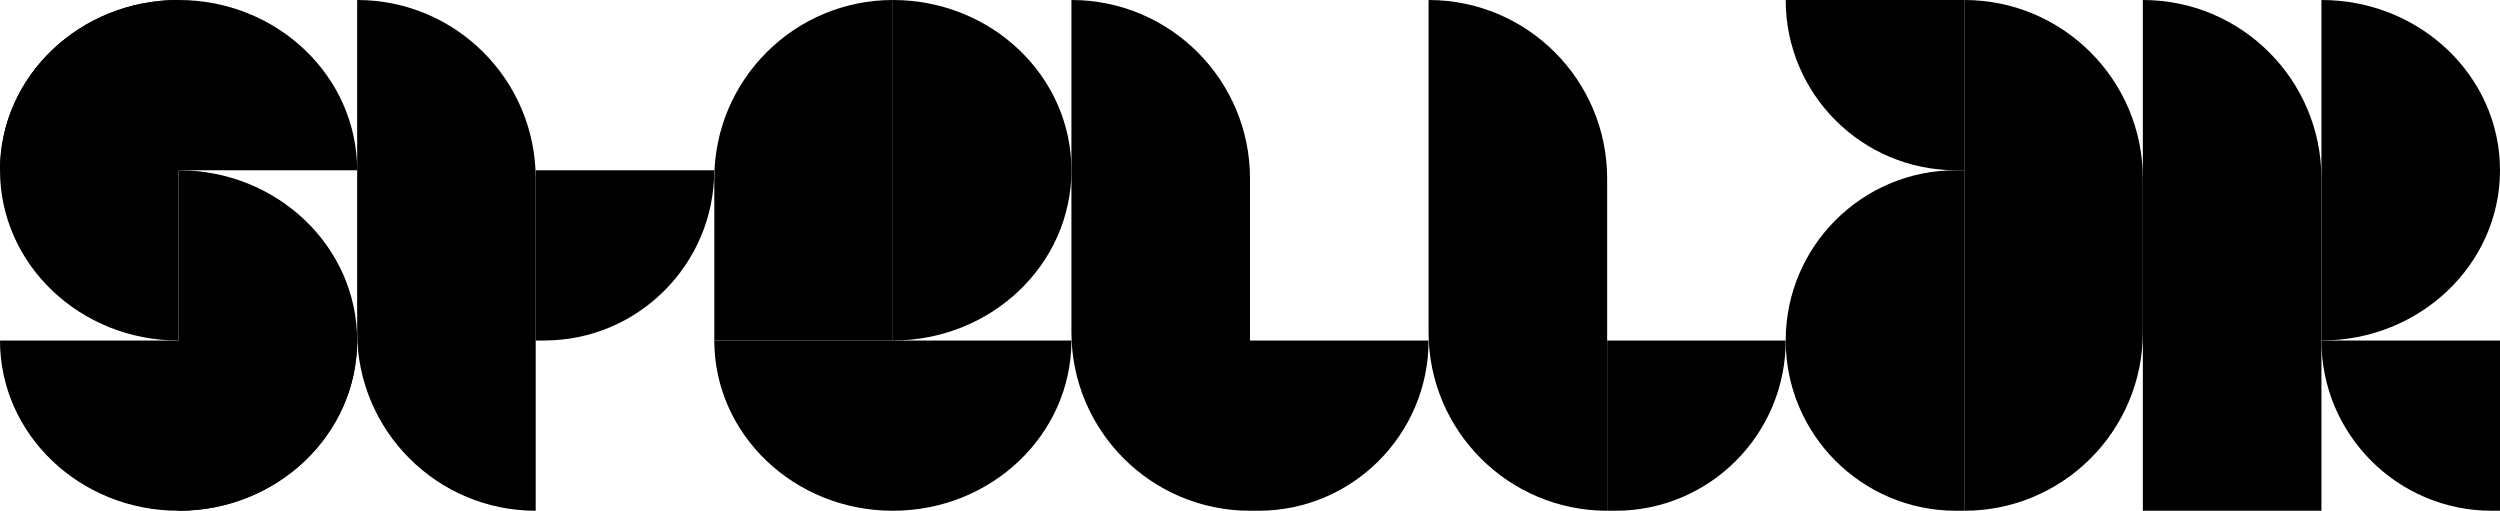
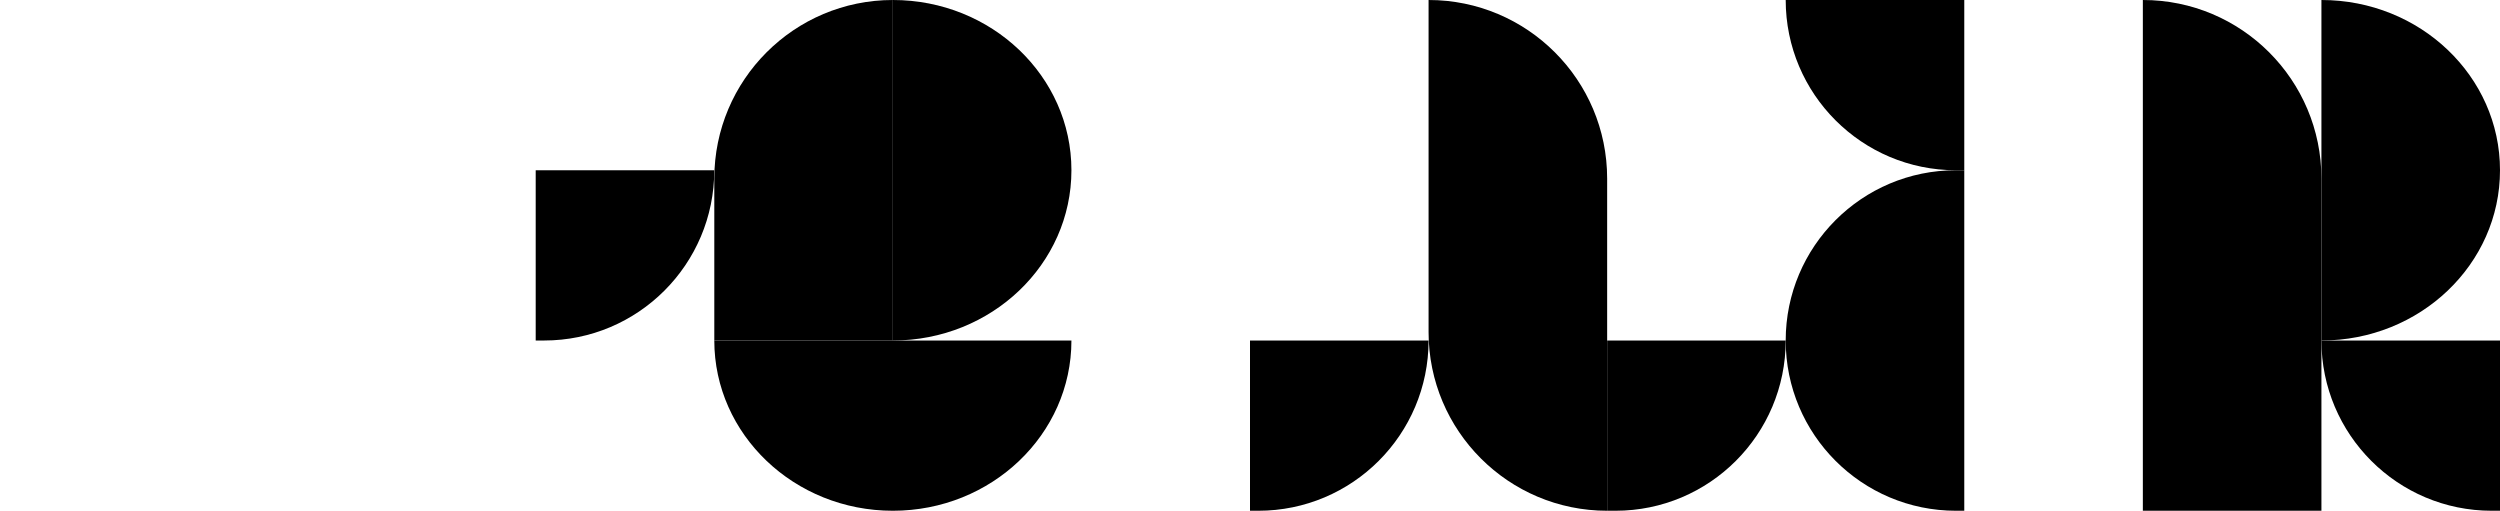
<svg xmlns="http://www.w3.org/2000/svg" width="93" height="19" viewBox="0 0 93 19" fill="none">
  <g clip-path="url(#clip0_3090_6152)">
    <path d="M6.643 19C10.312 19 13.286 16.164 13.286 12.667H0C0 16.164 2.974 19 6.643 19Z" fill="black" />
    <path d="M6.643 4.1008e-05C10.312 4.1008e-05 13.286 2.836 13.286 6.333H0C0 2.836 2.974 4.1008e-05 6.643 4.1008e-05Z" fill="black" />
    <path d="M13.286 12.667C13.286 9.169 10.312 6.333 6.643 6.333L6.643 19C10.312 19 13.286 16.165 13.286 12.667Z" fill="black" />
    <path d="M-3.45187e-05 6.333C-3.43584e-05 2.835 2.974 -4.02072e-05 6.643 -4.00543e-05L6.643 12.667C2.974 12.667 -3.46791e-05 9.831 -3.45187e-05 6.333Z" fill="black" />
  </g>
  <path d="M33.214 19C36.883 19 39.857 16.164 39.857 12.667H26.572C26.572 16.164 29.546 19 33.214 19Z" fill="black" />
  <path d="M39.857 6.333C39.857 2.835 36.883 -4.02072e-05 33.214 -4.00543e-05L33.214 12.667C36.883 12.667 39.857 9.831 39.857 6.333Z" fill="black" />
  <path d="M26.572 12.667H33.214V-4.05312e-05V-4.05312e-05C29.546 -4.05312e-05 26.572 2.974 26.572 6.643V12.667Z" fill="black" />
-   <path d="M19.928 19V19C16.26 19 13.286 16.026 13.286 12.357V2.38419e-07V2.38419e-07C16.954 2.38419e-07 19.928 2.974 19.928 6.643V19Z" fill="black" />
  <path d="M26.571 6.333H19.928V12.667H20.238C23.736 12.667 26.571 9.831 26.571 6.333V6.333Z" fill="black" />
  <g clip-path="url(#clip1_3090_6152)">
    <path d="M93 6.333C93 2.835 90.026 -4.02072e-05 86.357 -4.00543e-05L86.357 12.667C90.026 12.667 93 9.831 93 6.333Z" fill="black" />
    <path d="M79.714 0V0C83.383 0 86.357 2.974 86.357 6.643V19H79.714V0Z" fill="black" />
    <path d="M86.357 12.667H93V19H92.691C89.193 19 86.357 16.164 86.357 12.667V12.667Z" fill="black" />
  </g>
-   <path d="M79.714 12.357C79.714 16.026 76.74 19 73.071 19V19V2.38419e-07V2.38419e-07C76.74 2.38419e-07 79.714 2.974 79.714 6.643V12.357Z" fill="black" />
  <path d="M66.428 12.667C66.428 16.165 69.264 19 72.762 19H73.071V6.333H72.762C69.264 6.333 66.428 9.169 66.428 12.667V12.667Z" fill="black" />
  <path d="M66.428 0H73.071V6.333H72.762C69.264 6.333 66.428 3.498 66.428 0V0Z" fill="black" />
-   <path d="M46.5 19V19C42.831 19 39.857 16.026 39.857 12.357V2.38419e-07V2.38419e-07C43.526 2.38419e-07 46.5 2.974 46.5 6.643V19Z" fill="black" />
  <path d="M53.143 12.667H46.5V19H46.809C50.307 19 53.143 16.164 53.143 12.667V12.667Z" fill="black" />
  <path d="M59.786 19V19C56.117 19 53.143 16.026 53.143 12.357V2.38419e-07V2.38419e-07C56.812 2.38419e-07 59.786 2.974 59.786 6.643V19Z" fill="black" />
  <path d="M66.428 12.667H59.786V19H60.095C63.593 19 66.428 16.164 66.428 12.667V12.667Z" fill="black" />
  <defs>
    <clipPath id="clip0_3090_6152">
-       <rect width="13.286" height="19" fill="white" />
-     </clipPath>
+       </clipPath>
    <clipPath id="clip1_3090_6152">
      <rect width="13.286" height="19" fill="white" transform="translate(79.714)" />
    </clipPath>
  </defs>
</svg>